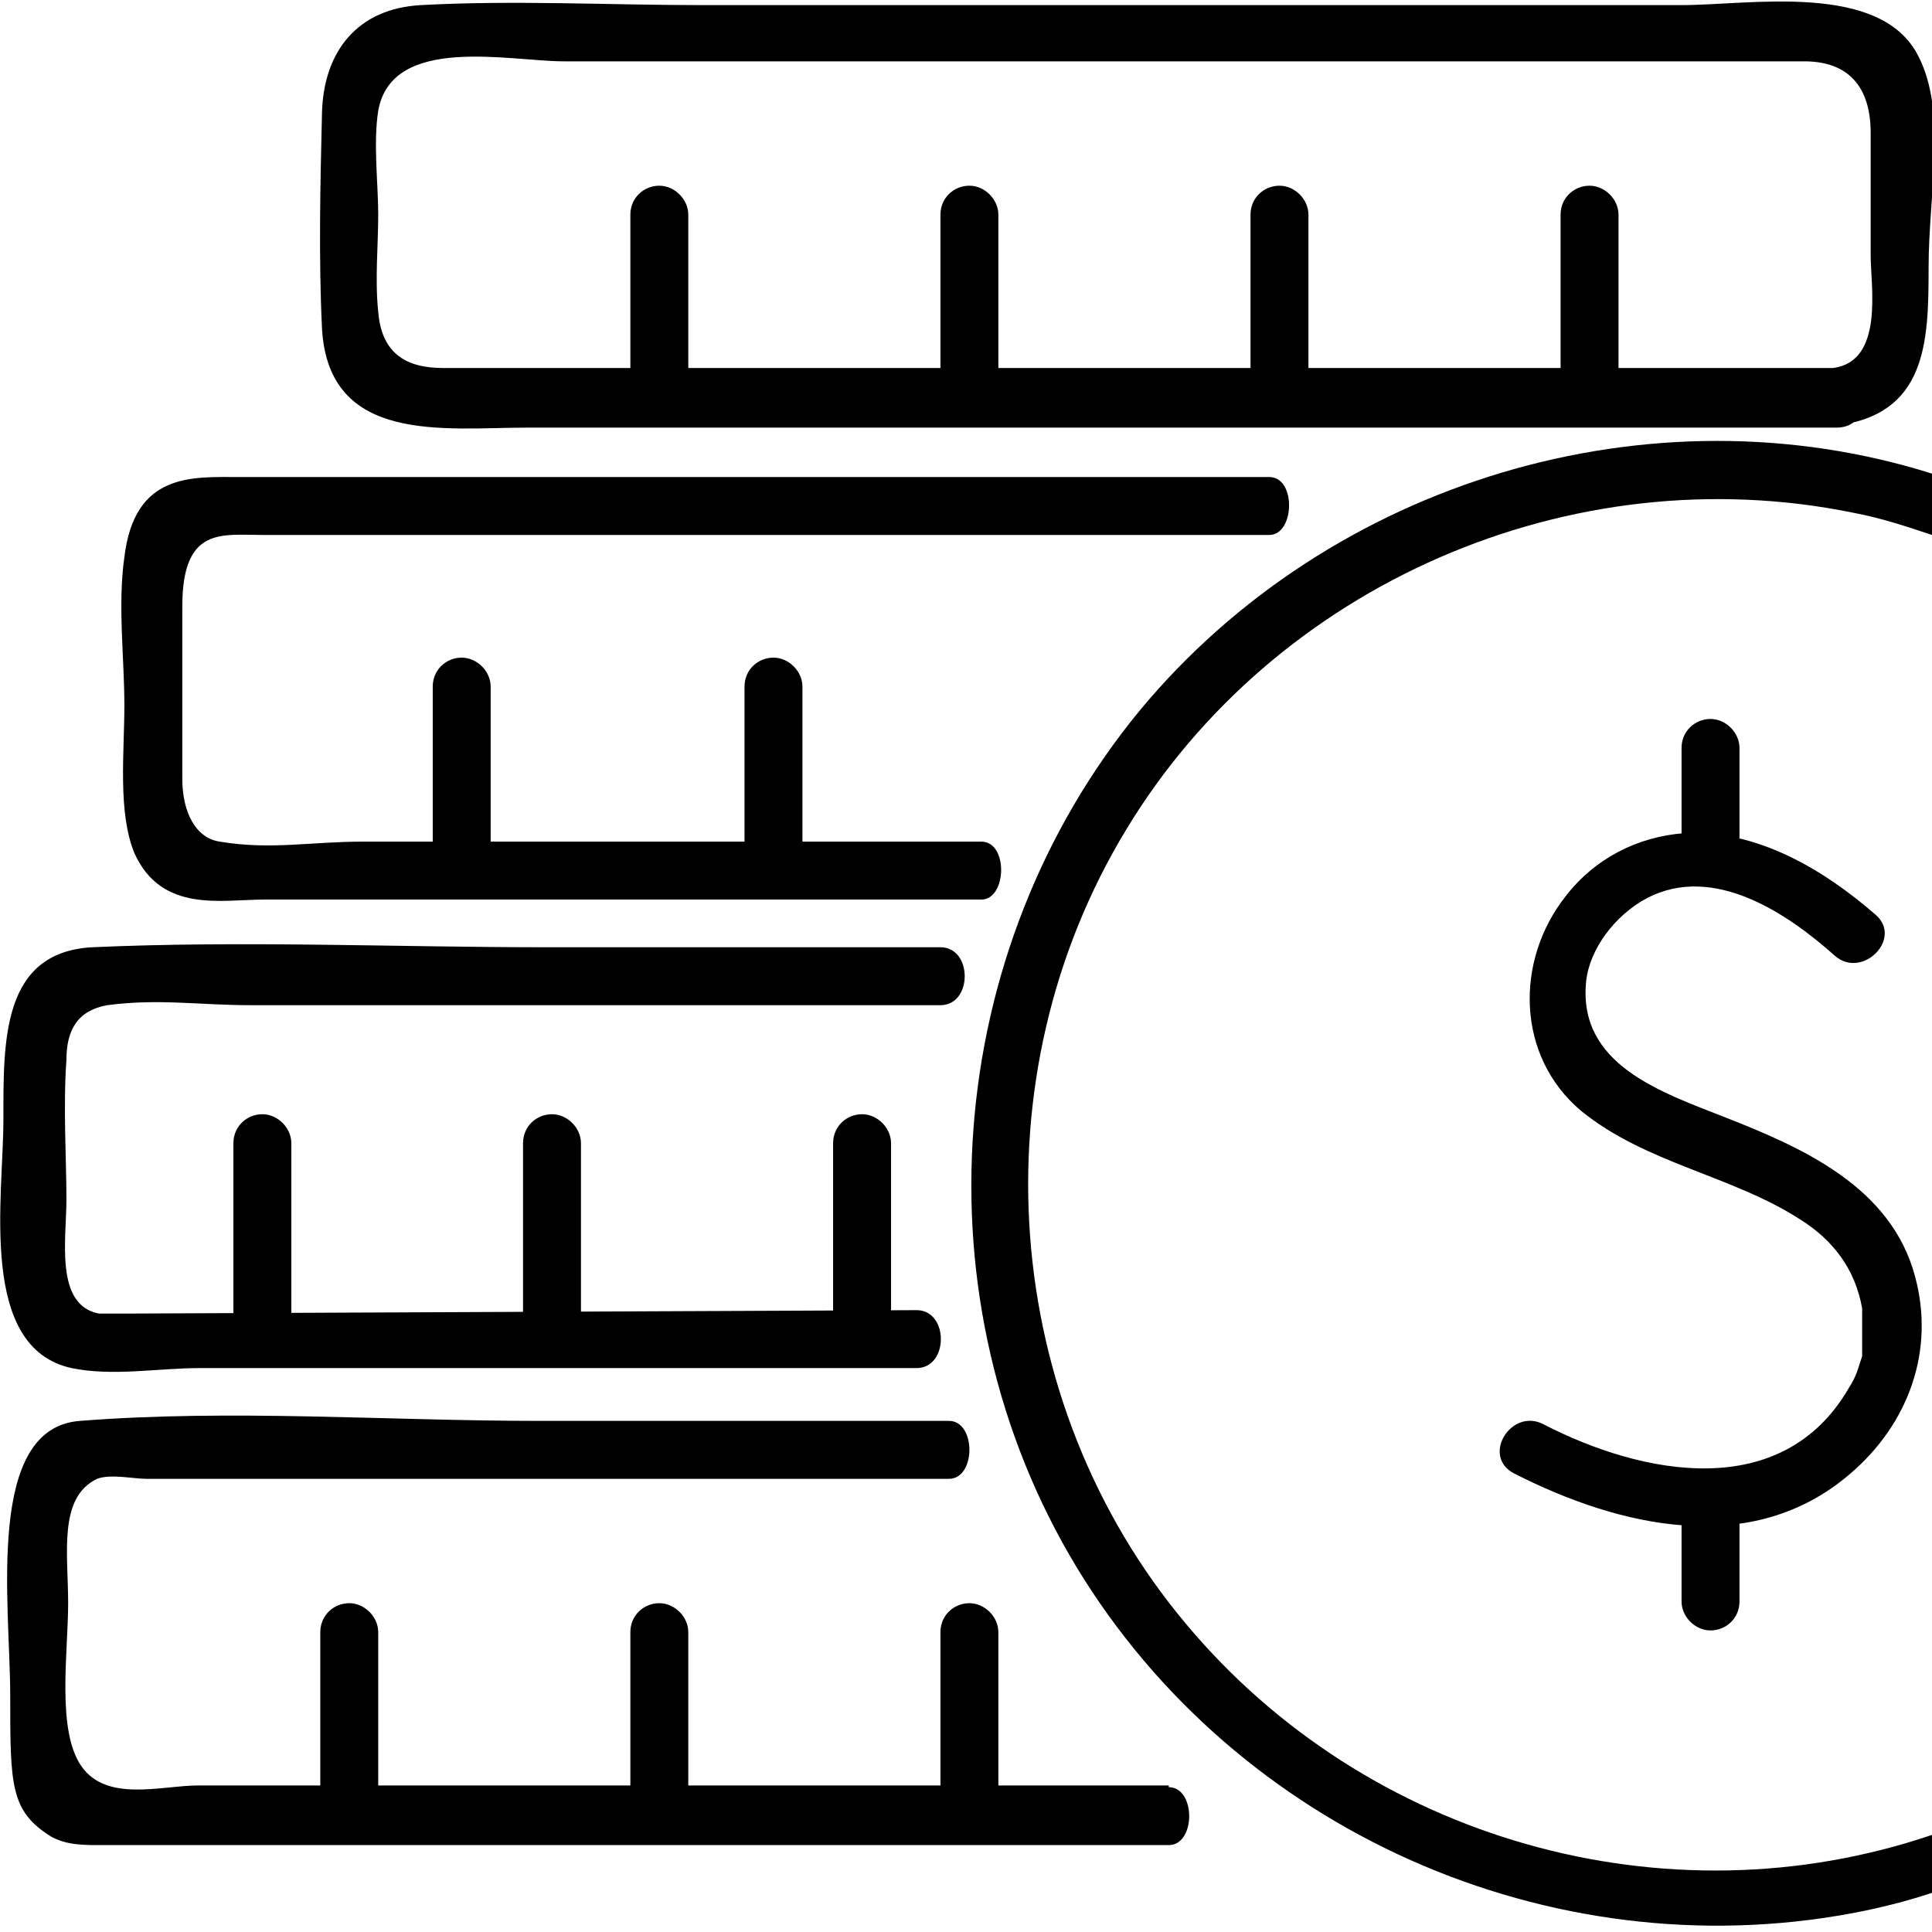
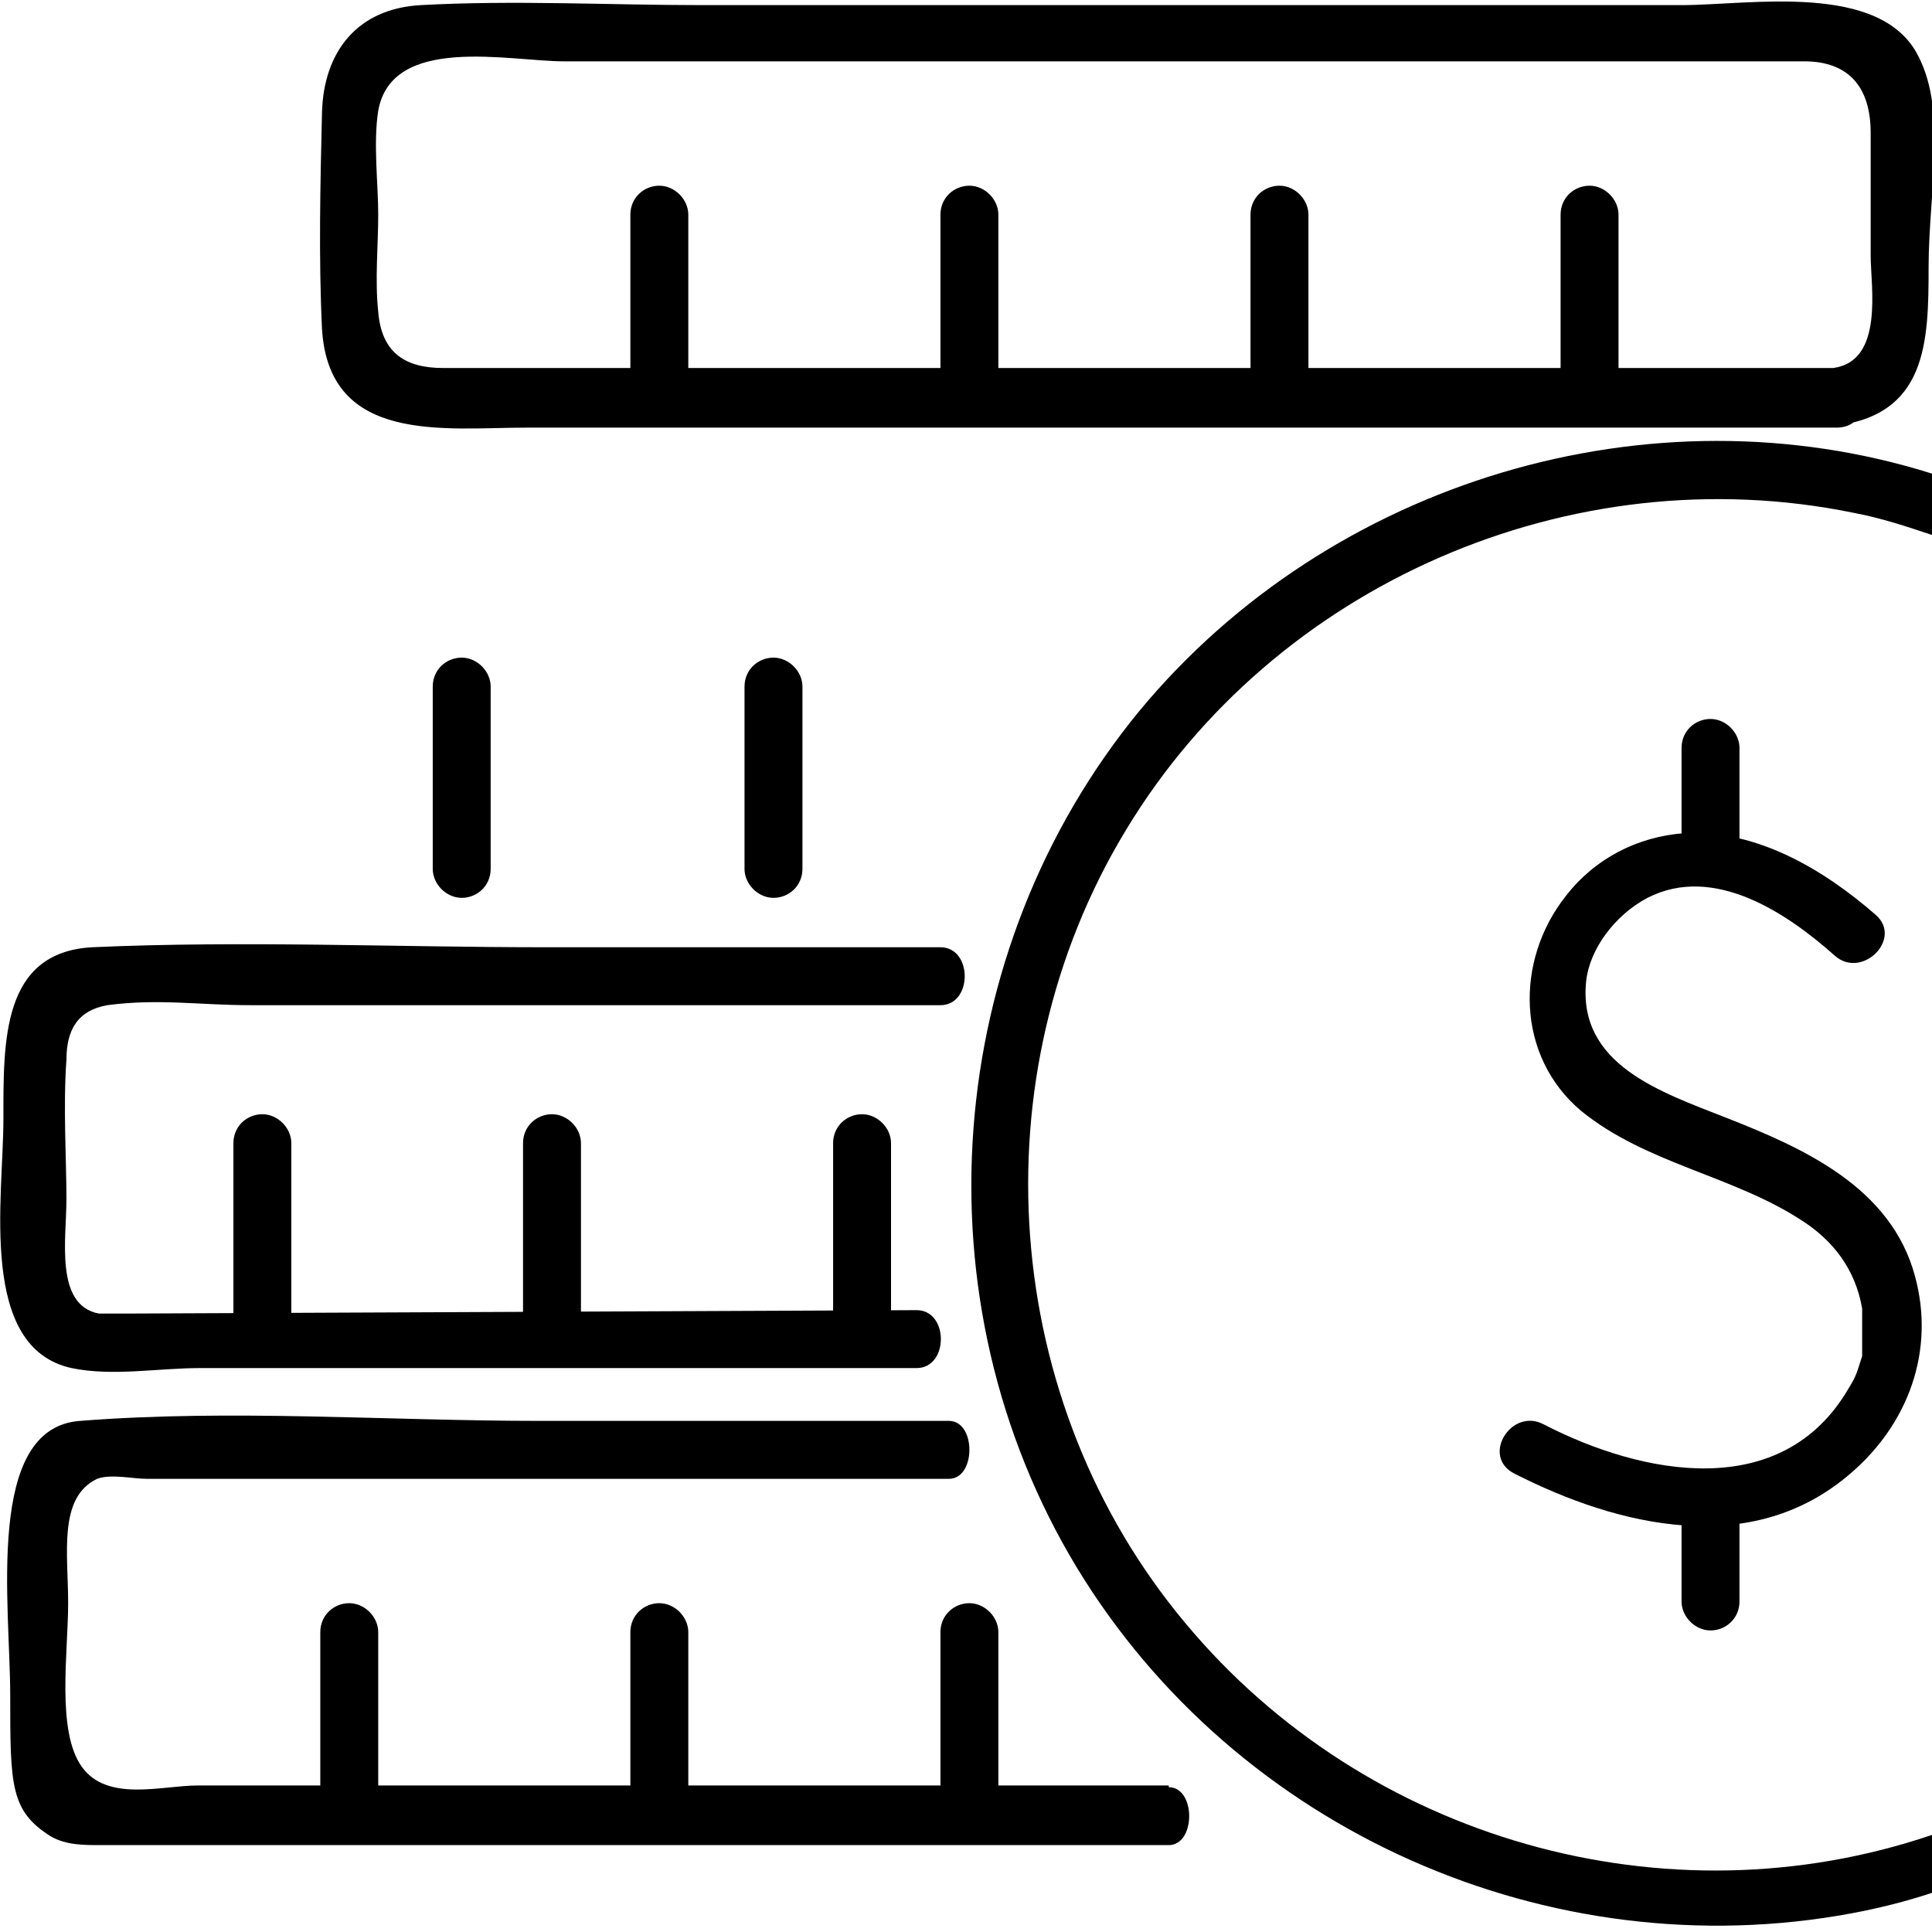
<svg xmlns="http://www.w3.org/2000/svg" viewBox="0 0 113.4 113.4" version="1.1" id="Lag_1">
  <g>
    <path d="M107.6,21.6H26c-2.1,0-3.6-.8-3.8-3.3-.2-1.9,0-3.9,0-5.7s-.3-4.2,0-6.1c.8-4.5,7.7-2.9,10.9-2.9h72.8c2.6,0,3.9,1.5,3.9,4.2v7.2c0,1.8.8,6.2-2.2,6.6-2.1.2-2.2,3.6,0,3.4,5.5-.6,5.6-4.9,5.6-9.3s1.1-9.1-.6-12.4c-2.2-4.4-9.9-3-13.9-3h-57.5C35.7.3,30.2,0,24.7.3c-3.7.2-5.7,2.7-5.8,6.3-.1,4.2-.2,8.5,0,12.7.4,6.8,7.2,5.8,12,5.8h76.9c2.2,0,2.2-3.4,0-3.4h-.2Z" />
    <path d="M55.2,12.6v10.7c0,.9.8,1.7,1.7,1.7s1.7-.7,1.7-1.7v-10.7c0-.9-.8-1.7-1.7-1.7s-1.7.7-1.7,1.7h0Z" />
    <path d="M73.4,12.6v10.7c0,.9.8,1.7,1.7,1.7s1.7-.7,1.7-1.7v-10.7c0-.9-.8-1.7-1.7-1.7s-1.7.7-1.7,1.7h0Z" />
    <path d="M37,12.6v10.7c0,.9.8,1.7,1.7,1.7s1.7-.7,1.7-1.7v-10.7c0-.9-.8-1.7-1.7-1.7s-1.7.7-1.7,1.7h0Z" />
    <path d="M91.6,12.6v10.7c0,.9.8,1.7,1.7,1.7s1.7-.7,1.7-1.7v-10.7c0-.9-.8-1.7-1.7-1.7s-1.7.7-1.7,1.7h0Z" />
  </g>
-   <path d="M57.5,49.4H21.3c-3.1,0-5.4.5-8.4,0-1.4-.2-2.2-1.7-2.2-3.7v-10.1c0-4.7,2.3-4.2,4.7-4.2h59.1c1.5,0,1.6-3.4,0-3.4H14.1c-2.8,0-6.2-.3-6.8,4.7-.4,2.8,0,5.9,0,8.7s-.4,6.3.6,8.7c1.6,3.5,5.1,2.7,7.6,2.7h42.1c1.5,0,1.6-3.4,0-3.4h0Z" />
  <path d="M43.7,40.3v10.7c0,.9.8,1.7,1.7,1.7s1.7-.7,1.7-1.7v-10.7c0-.9-.8-1.7-1.7-1.7s-1.7.7-1.7,1.7h0Z" />
  <path d="M25.4,40.3v10.7c0,.9.8,1.7,1.7,1.7s1.7-.7,1.7-1.7v-10.7c0-.9-.8-1.7-1.7-1.7s-1.7.7-1.7,1.7h0Z" />
  <path d="M7.6,77.1h-1.8c-2.6-.5-1.9-4.4-1.9-6.7s-.2-5.5,0-8.2c0-1.8.7-2.9,2.4-3.2,3-.4,5.4,0,8.4,0h40.5c1.9,0,1.9-3.4,0-3.4h-23.2c-8.8,0-17.7-.4-26.6,0C.1,55.9.2,61.1.2,65.7s-1.5,13.4,4,14.6c2.4.5,5.1,0,7.5,0h42.1c1.9,0,1.9-3.4,0-3.4h0" />
  <path d="M48.9,67.1v10.7c0,.9.8,1.7,1.7,1.7s1.7-.7,1.7-1.7v-10.7c0-.9-.8-1.7-1.7-1.7s-1.7.7-1.7,1.7h0Z" />
  <path d="M30.7,67.1v10.7c0,.9.8,1.7,1.7,1.7s1.7-.7,1.7-1.7v-10.7c0-.9-.8-1.7-1.7-1.7s-1.7.7-1.7,1.7h0Z" />
  <path d="M68.6,104.8H11.6c-2.1,0-5.3,1-6.8-1.1s-.8-6.7-.8-9.6-.6-6.2,1.7-7.3c.8-.3,2.1,0,2.9,0h47.1c1.6,0,1.6-3.4,0-3.4h-24c-9,0-18.1-.7-27,0-5.6.4-4.1,10.8-4.1,16.1s0,6.8,2.4,8.3c.9.5,1.9.5,2.9.5h62.7c1.6,0,1.6-3.4,0-3.4h0Z" />
  <path d="M37,95.8v10.7c0,.9.8,1.7,1.7,1.7s1.7-.7,1.7-1.7v-10.7c0-.9-.8-1.7-1.7-1.7s-1.7.7-1.7,1.7h0Z" />
  <path d="M55.2,95.8v10.7c0,.9.8,1.7,1.7,1.7s1.7-.7,1.7-1.7v-10.7c0-.9-.8-1.7-1.7-1.7s-1.7.7-1.7,1.7h0Z" />
  <path d="M18.8,95.8v10.7c0,.9.8,1.7,1.7,1.7s1.7-.7,1.7-1.7v-10.7c0-.9-.8-1.7-1.7-1.7s-1.7.7-1.7,1.7h0Z" />
  <path d="M113.4,107.7c-15.6,5.3-33.2.3-43.8-12.4-10.9-13-12.3-32.1-3.5-46.6,8.7-14.4,26.1-22,42.7-18.6,1.6.3,3.1.8,4.6,1.3v-3.6c-16.5-5.2-35.3.4-46.5,13.9-11.6,14.1-13.2,34.6-3.7,50.3,9.4,15.5,27.8,23.6,45.5,20.3,1.6-.3,3.2-.7,4.7-1.2,0,0,0-3.4,0-3.4Z" />
  <path d="M110.1,53.7c-3.1-2.7-7-5-11.2-4.8-2.8.2-5.3,1.5-7,3.7-3,3.8-2.9,9.4.9,12.6,3.8,3.1,8.9,3.8,12.9,6.4,1.9,1.2,3.2,2.9,3.6,5.2v2c0,.6,0,.9,0,.3v.5c-.3.9-.3,1.1-.8,1.9-3.9,6.7-12.1,5.1-17.9,2.1-1.9-1-3.7,1.9-1.7,2.9,6.1,3.1,13.9,5,19.7,0,3.4-2.9,5-7.2,3.8-11.6-1.4-5.2-6.5-7.5-11.1-9.3-3.8-1.5-8.7-3.1-8.2-8,.2-1.9,1.7-3.9,3.6-4.9,3.9-2,8.2.9,11,3.4,1.6,1.4,4-1,2.4-2.4" />
  <path d="M98.7,43.9v5.7c0,.9.8,1.7,1.7,1.7s1.7-.7,1.7-1.7v-5.7c0-.9-.8-1.7-1.7-1.7s-1.7.7-1.7,1.7h0Z" />
  <path d="M98.7,88.3v5.7c0,.9.8,1.7,1.7,1.7s1.7-.7,1.7-1.7v-5.7c0-.9-.8-1.7-1.7-1.7s-1.7.7-1.7,1.7h0Z" />
  <path d="M13.7,67.1v10.7c0,.9.8,1.7,1.7,1.7s1.7-.7,1.7-1.7v-10.7c0-.9-.8-1.7-1.7-1.7s-1.7.7-1.7,1.7h0Z" />
</svg>